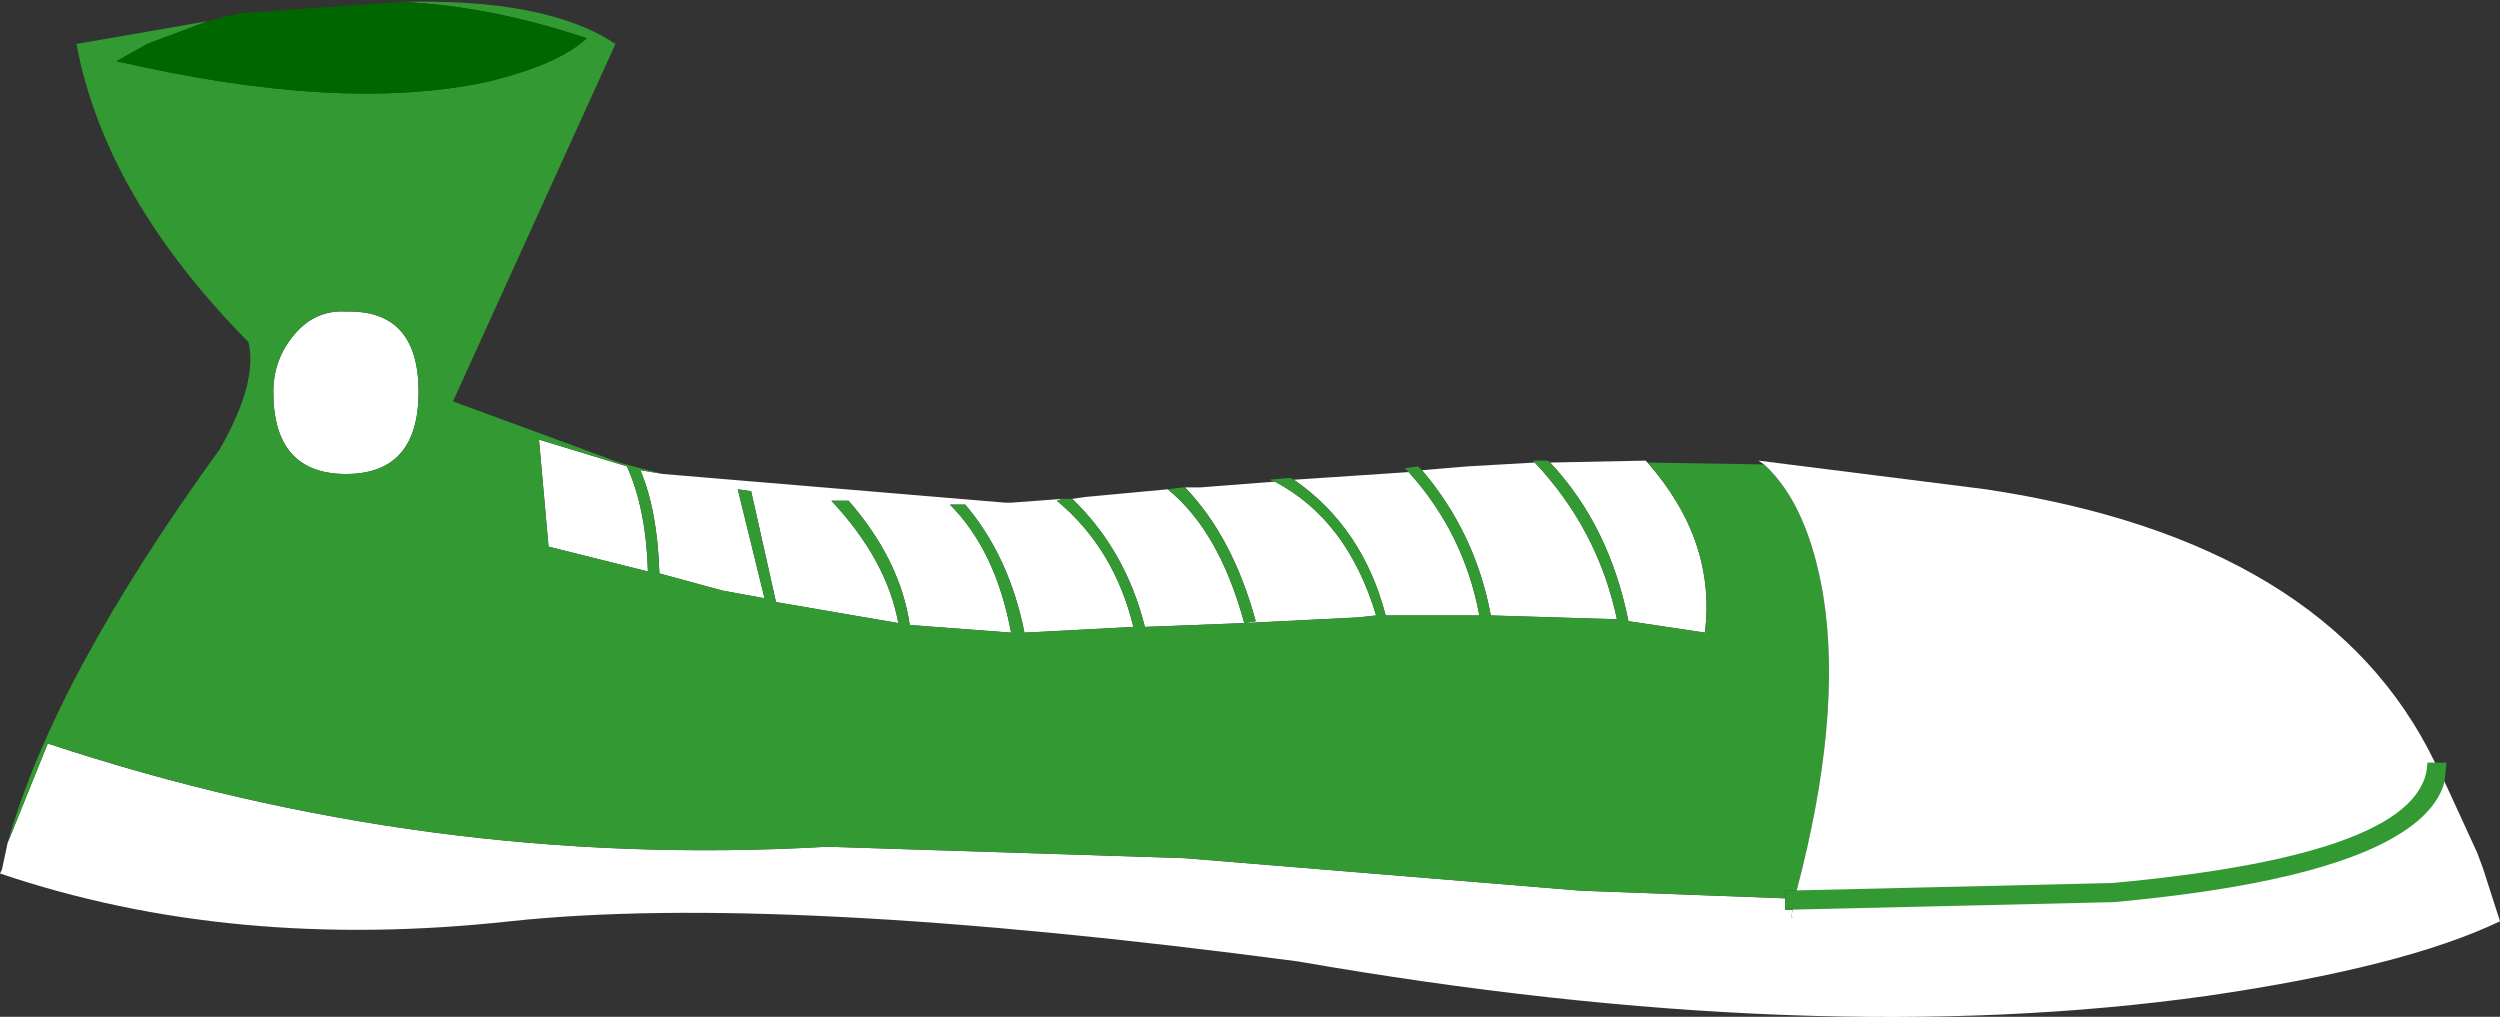
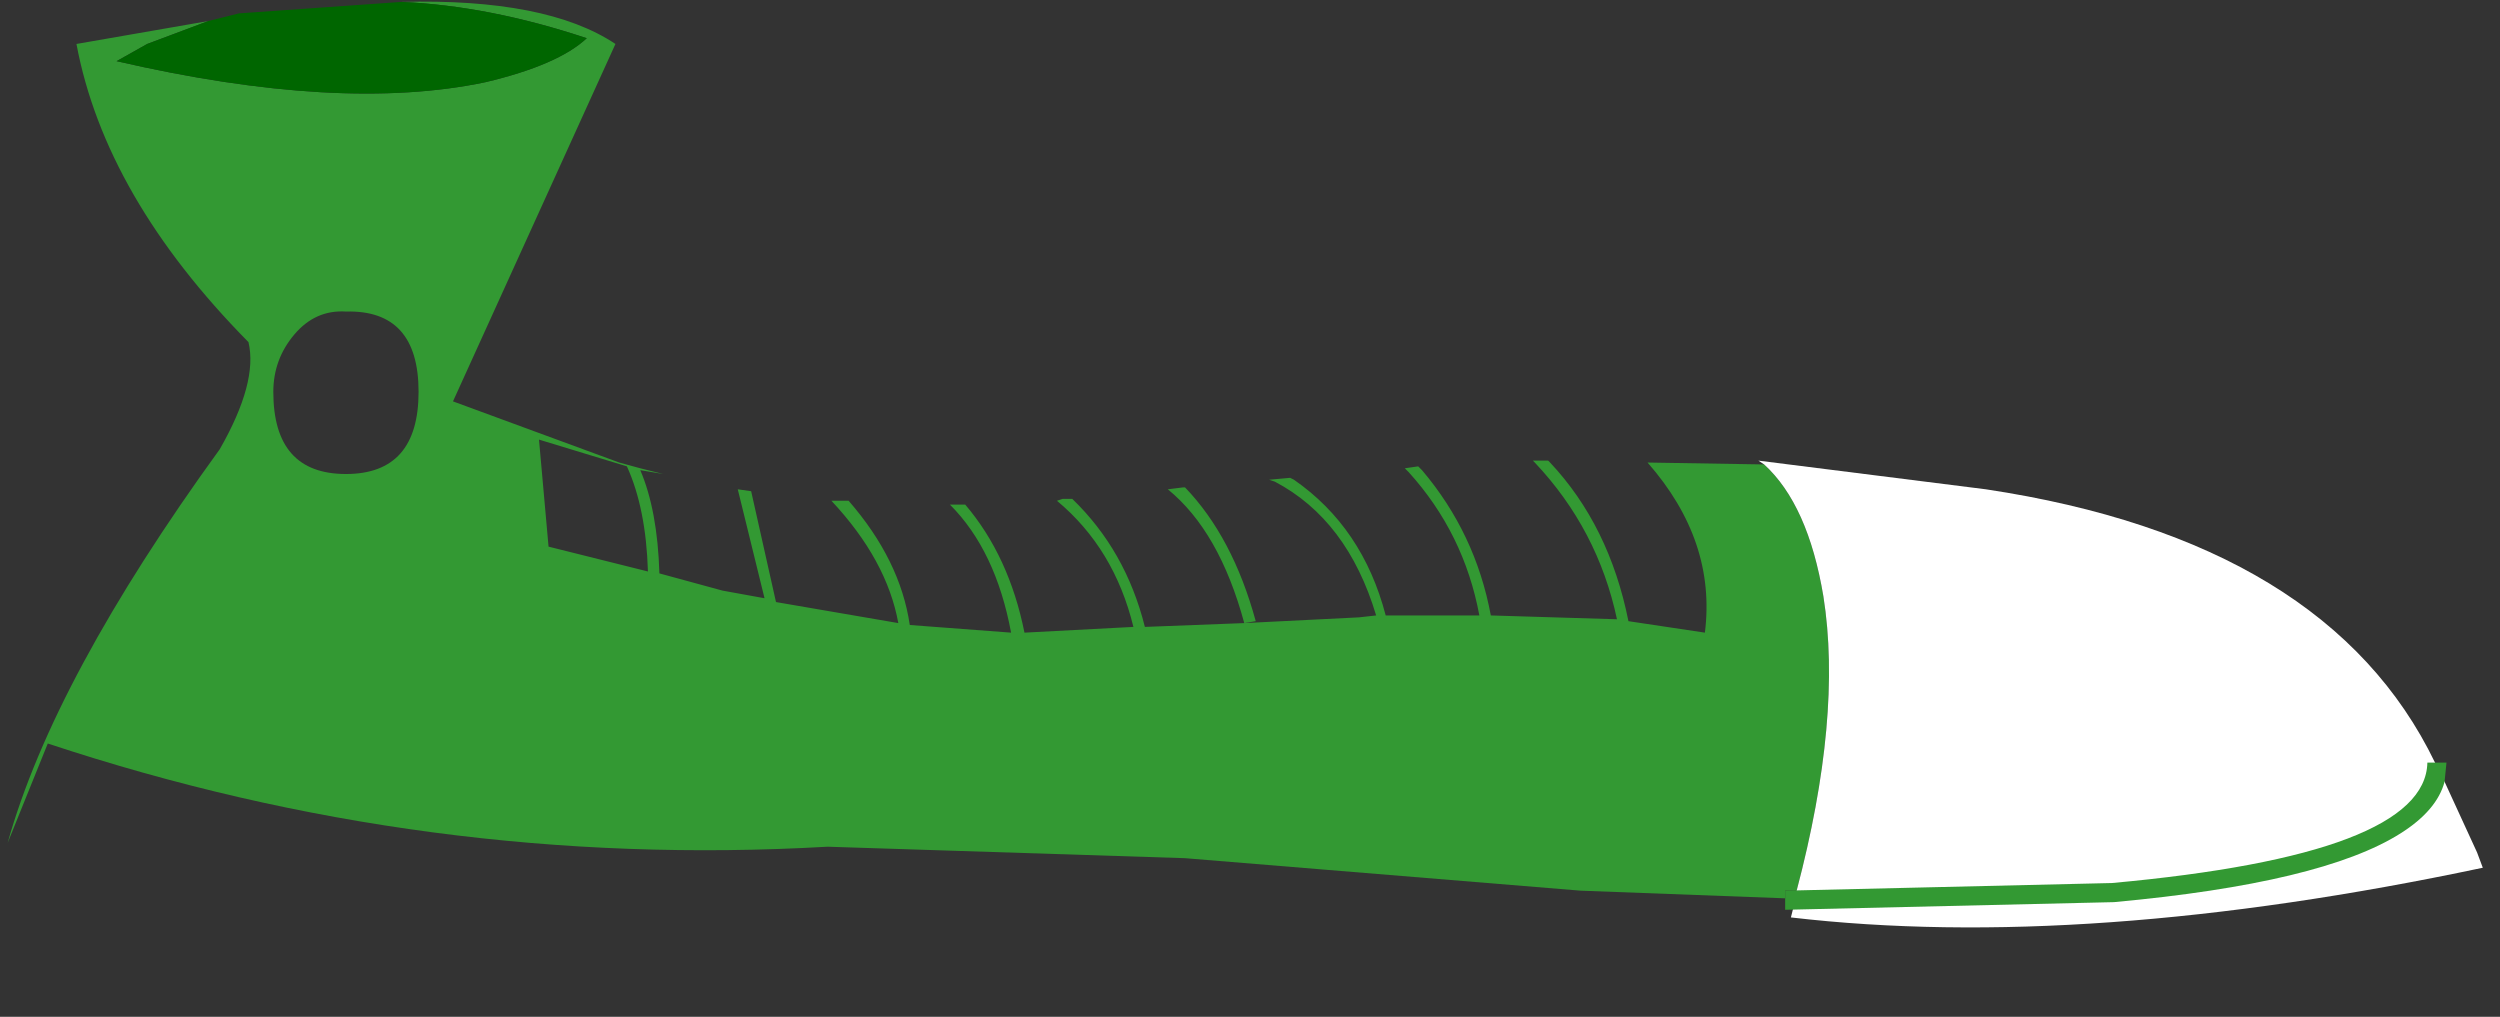
<svg xmlns="http://www.w3.org/2000/svg" height="26.6px" width="65.4px">
  <rect width="100%" height="100%" fill="#333333" stroke="none" />
  <g transform="matrix(1.0, 0.0, 0.0, 1.0, 9.25, 10.1)">
-     <path d="M-9.05 11.95 L-8.0 9.35 Q1.95 12.65 12.4 12.05 L21.75 12.35 32.1 13.2 37.45 13.4 37.45 13.7 37.65 13.7 37.6 13.9 46.05 13.5 49.65 13.0 55.7 12.6 56.15 14.0 Q53.65 15.2 48.5 15.95 38.2 17.4 24.7 15.05 11.1 13.25 4.1 14.0 -3.2 14.8 -9.25 12.75 L-9.2 12.65 -9.05 11.95 M33.85 2.0 Q35.65 4.05 35.35 6.45 L33.35 6.15 Q32.85 3.65 31.3 2.0 L33.8 1.95 33.85 2.0 M30.9 2.0 Q32.55 3.75 33.05 6.1 L29.75 6.0 Q29.35 3.85 27.95 2.2 L29.15 2.1 30.9 2.0 M27.6 2.25 Q29.05 3.85 29.45 6.0 L27.0 6.0 Q26.4 3.7 24.6 2.45 L27.6 2.25 M24.1 2.5 Q26.0 3.5 26.75 6.0 L26.3 6.05 23.3 6.2 20.7 6.3 Q20.2 4.3 18.8 2.95 L19.15 2.9 21.3 2.7 Q22.65 3.8 23.3 6.2 L23.6 6.15 Q23.0 3.95 21.75 2.65 L22.15 2.65 24.1 2.5 M18.55 2.95 L18.4 3.0 Q19.9 4.25 20.4 6.3 L17.55 6.45 Q17.15 4.45 16.0 3.1 L15.6 3.1 Q16.8 4.3 17.2 6.45 L14.55 6.25 Q14.3 4.55 12.95 3.0 L12.5 3.0 Q13.95 4.55 14.25 6.2 L11.05 5.65 10.4 2.75 10.05 2.7 10.75 5.55 9.65 5.35 8.0 4.9 Q7.95 3.25 7.5 2.2 L8.1 2.3 17.05 3.05 17.2 3.05 18.55 2.95 M-0.2 -1.95 Q1.7 -2.0 1.7 0.15 1.7 2.3 -0.2 2.3 -2.1 2.3 -2.1 0.15 -2.1 -0.7 -1.55 -1.35 -1.0 -2.0 -0.2 -1.95 M7.7 4.85 L5.1 4.2 4.85 1.4 7.15 2.1 Q7.65 3.2 7.7 4.85" fill="#ffffff" fill-rule="evenodd" stroke="none" />
    <path d="M1.25 -10.05 Q5.05 -10.15 6.85 -8.95 L2.6 0.4 6.95 2.0 7.5 2.15 8.1 2.3 7.5 2.2 Q7.95 3.25 8.0 4.9 L9.65 5.35 10.75 5.55 10.05 2.7 10.4 2.75 11.05 5.65 14.25 6.2 Q13.95 4.55 12.5 3.0 L12.95 3.0 Q14.3 4.55 14.55 6.25 L17.2 6.45 Q16.8 4.3 15.6 3.1 L16.0 3.1 Q17.15 4.45 17.55 6.45 L20.4 6.3 Q19.9 4.25 18.4 3.0 L18.55 2.95 18.8 2.95 Q20.2 4.3 20.7 6.3 L23.3 6.2 26.3 6.05 26.75 6.0 Q26.0 3.5 24.1 2.5 L23.95 2.45 24.5 2.4 24.6 2.45 Q26.4 3.7 27.0 6.0 L29.45 6.0 Q29.05 3.85 27.6 2.25 L27.5 2.15 27.85 2.1 27.95 2.2 Q29.35 3.85 29.75 6.0 L33.05 6.1 Q32.55 3.75 30.9 2.0 L30.85 1.95 31.25 1.95 31.3 2.0 Q32.85 3.65 33.35 6.15 L35.35 6.45 Q35.65 4.05 33.85 2.0 L36.9 2.05 Q38.05 3.1 38.45 5.5 38.95 8.65 37.75 13.2 L37.45 13.2 37.45 13.4 32.1 13.2 21.75 12.35 12.4 12.05 Q1.95 12.65 -8.0 9.35 L-9.05 11.95 Q-7.85 7.65 -3.5 1.65 -2.5 -0.1 -2.75 -1.15 -6.5 -4.95 -7.25 -8.95 L-3.8 -9.55 -5.4 -8.95 -6.2 -8.5 Q-0.35 -7.15 3.45 -7.95 5.35 -8.4 6.1 -9.1 3.55 -9.95 1.25 -10.05 M-0.2 -1.95 Q-1.0 -2.0 -1.55 -1.35 -2.1 -0.7 -2.1 0.15 -2.1 2.3 -0.2 2.3 1.7 2.3 1.7 0.15 1.7 -2.0 -0.2 -1.95 M21.75 2.65 Q23.0 3.95 23.6 6.15 L23.3 6.2 Q22.65 3.8 21.3 2.7 L21.7 2.65 21.75 2.65 M7.7 4.85 Q7.65 3.2 7.15 2.1 L4.85 1.4 5.1 4.2 7.7 4.85" fill="#339933" fill-rule="evenodd" stroke="none" />
    <path d="M1.25 -10.05 Q3.55 -9.95 6.1 -9.1 5.35 -8.4 3.45 -7.95 -0.35 -7.15 -6.2 -8.5 L-5.4 -8.95 -3.8 -9.55 -3.0 -9.75 1.25 -10.05" fill="#006600" fill-rule="evenodd" stroke="none" />
    <path d="M36.75 1.95 L42.7 2.7 Q51.65 4.05 54.45 9.85 L54.7 10.35 55.55 12.2 55.7 12.6 Q45.3 14.8 37.6 13.9 L37.65 13.7 37.75 13.2 Q38.95 8.65 38.45 5.5 38.05 3.1 36.9 2.05 L36.75 1.95" fill="#ffffff" fill-rule="evenodd" stroke="none" />
    <path d="M46.0 13.0 Q54.2 12.25 54.25 9.85 L54.75 9.85 54.7 10.35 Q54.5 11.1 53.55 11.7 51.5 13.0 46.05 13.5 L37.45 13.7 37.45 13.2 46.0 13.0" fill="#339933" fill-rule="evenodd" stroke="none" />
  </g>
</svg>